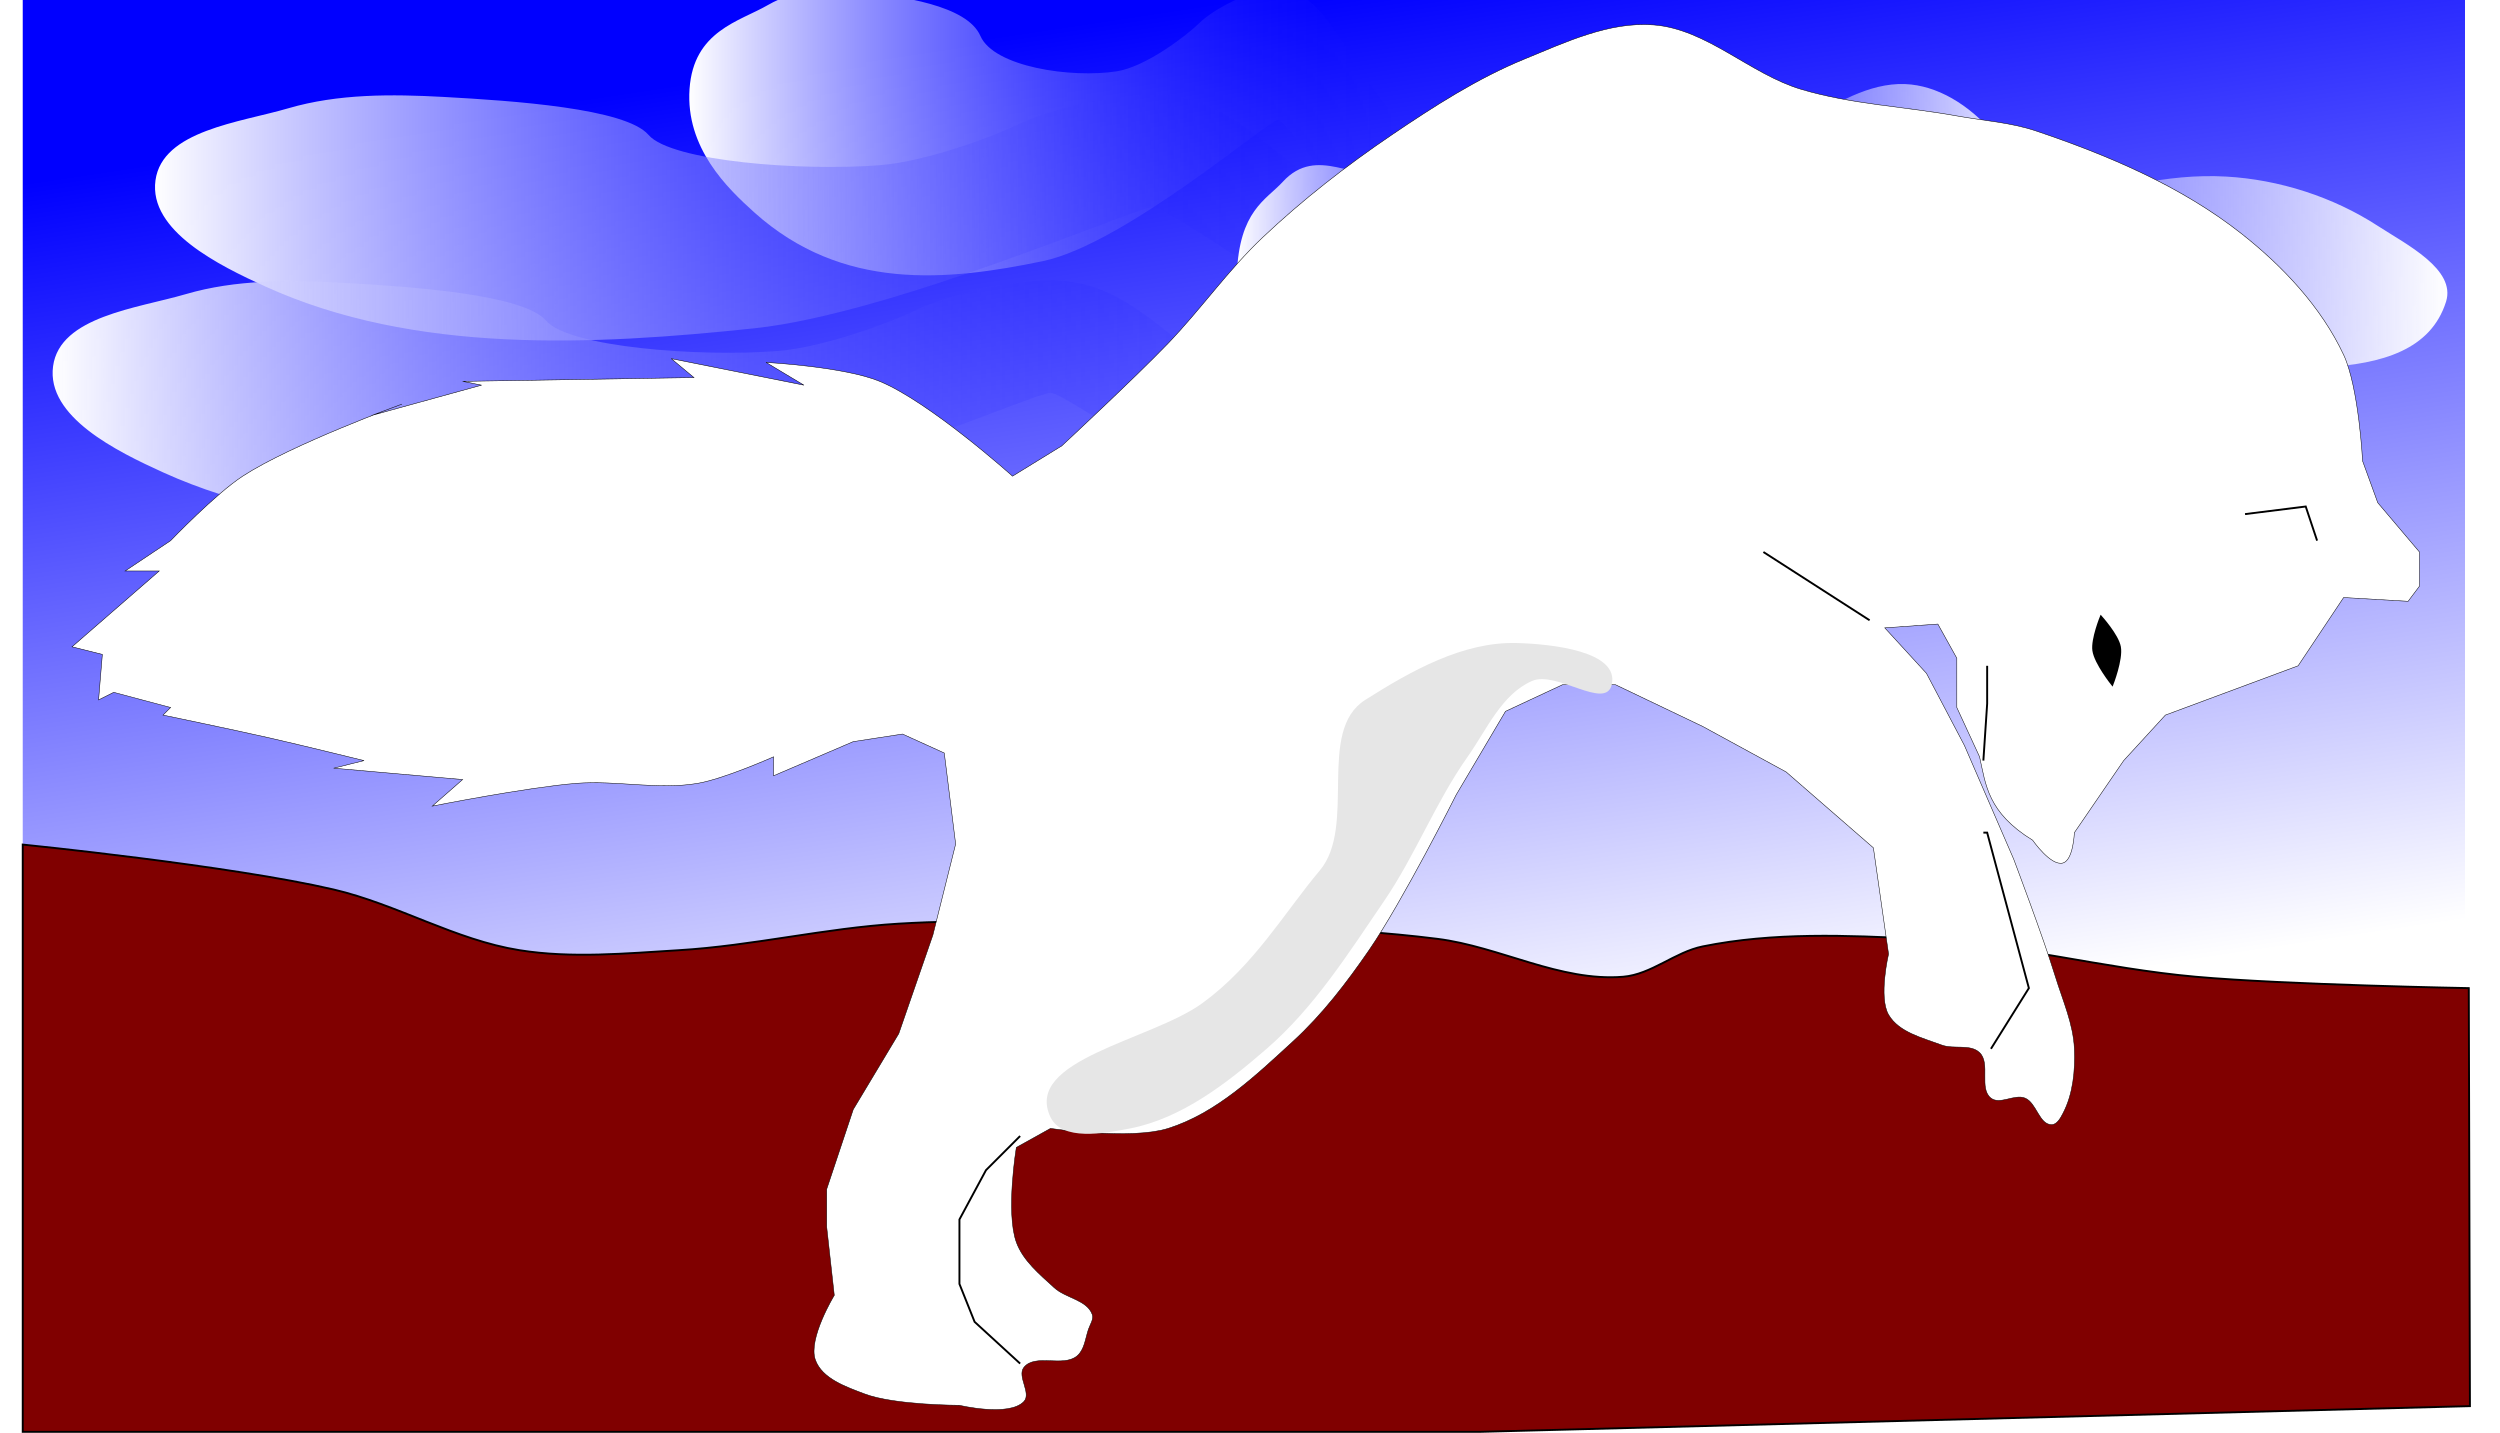
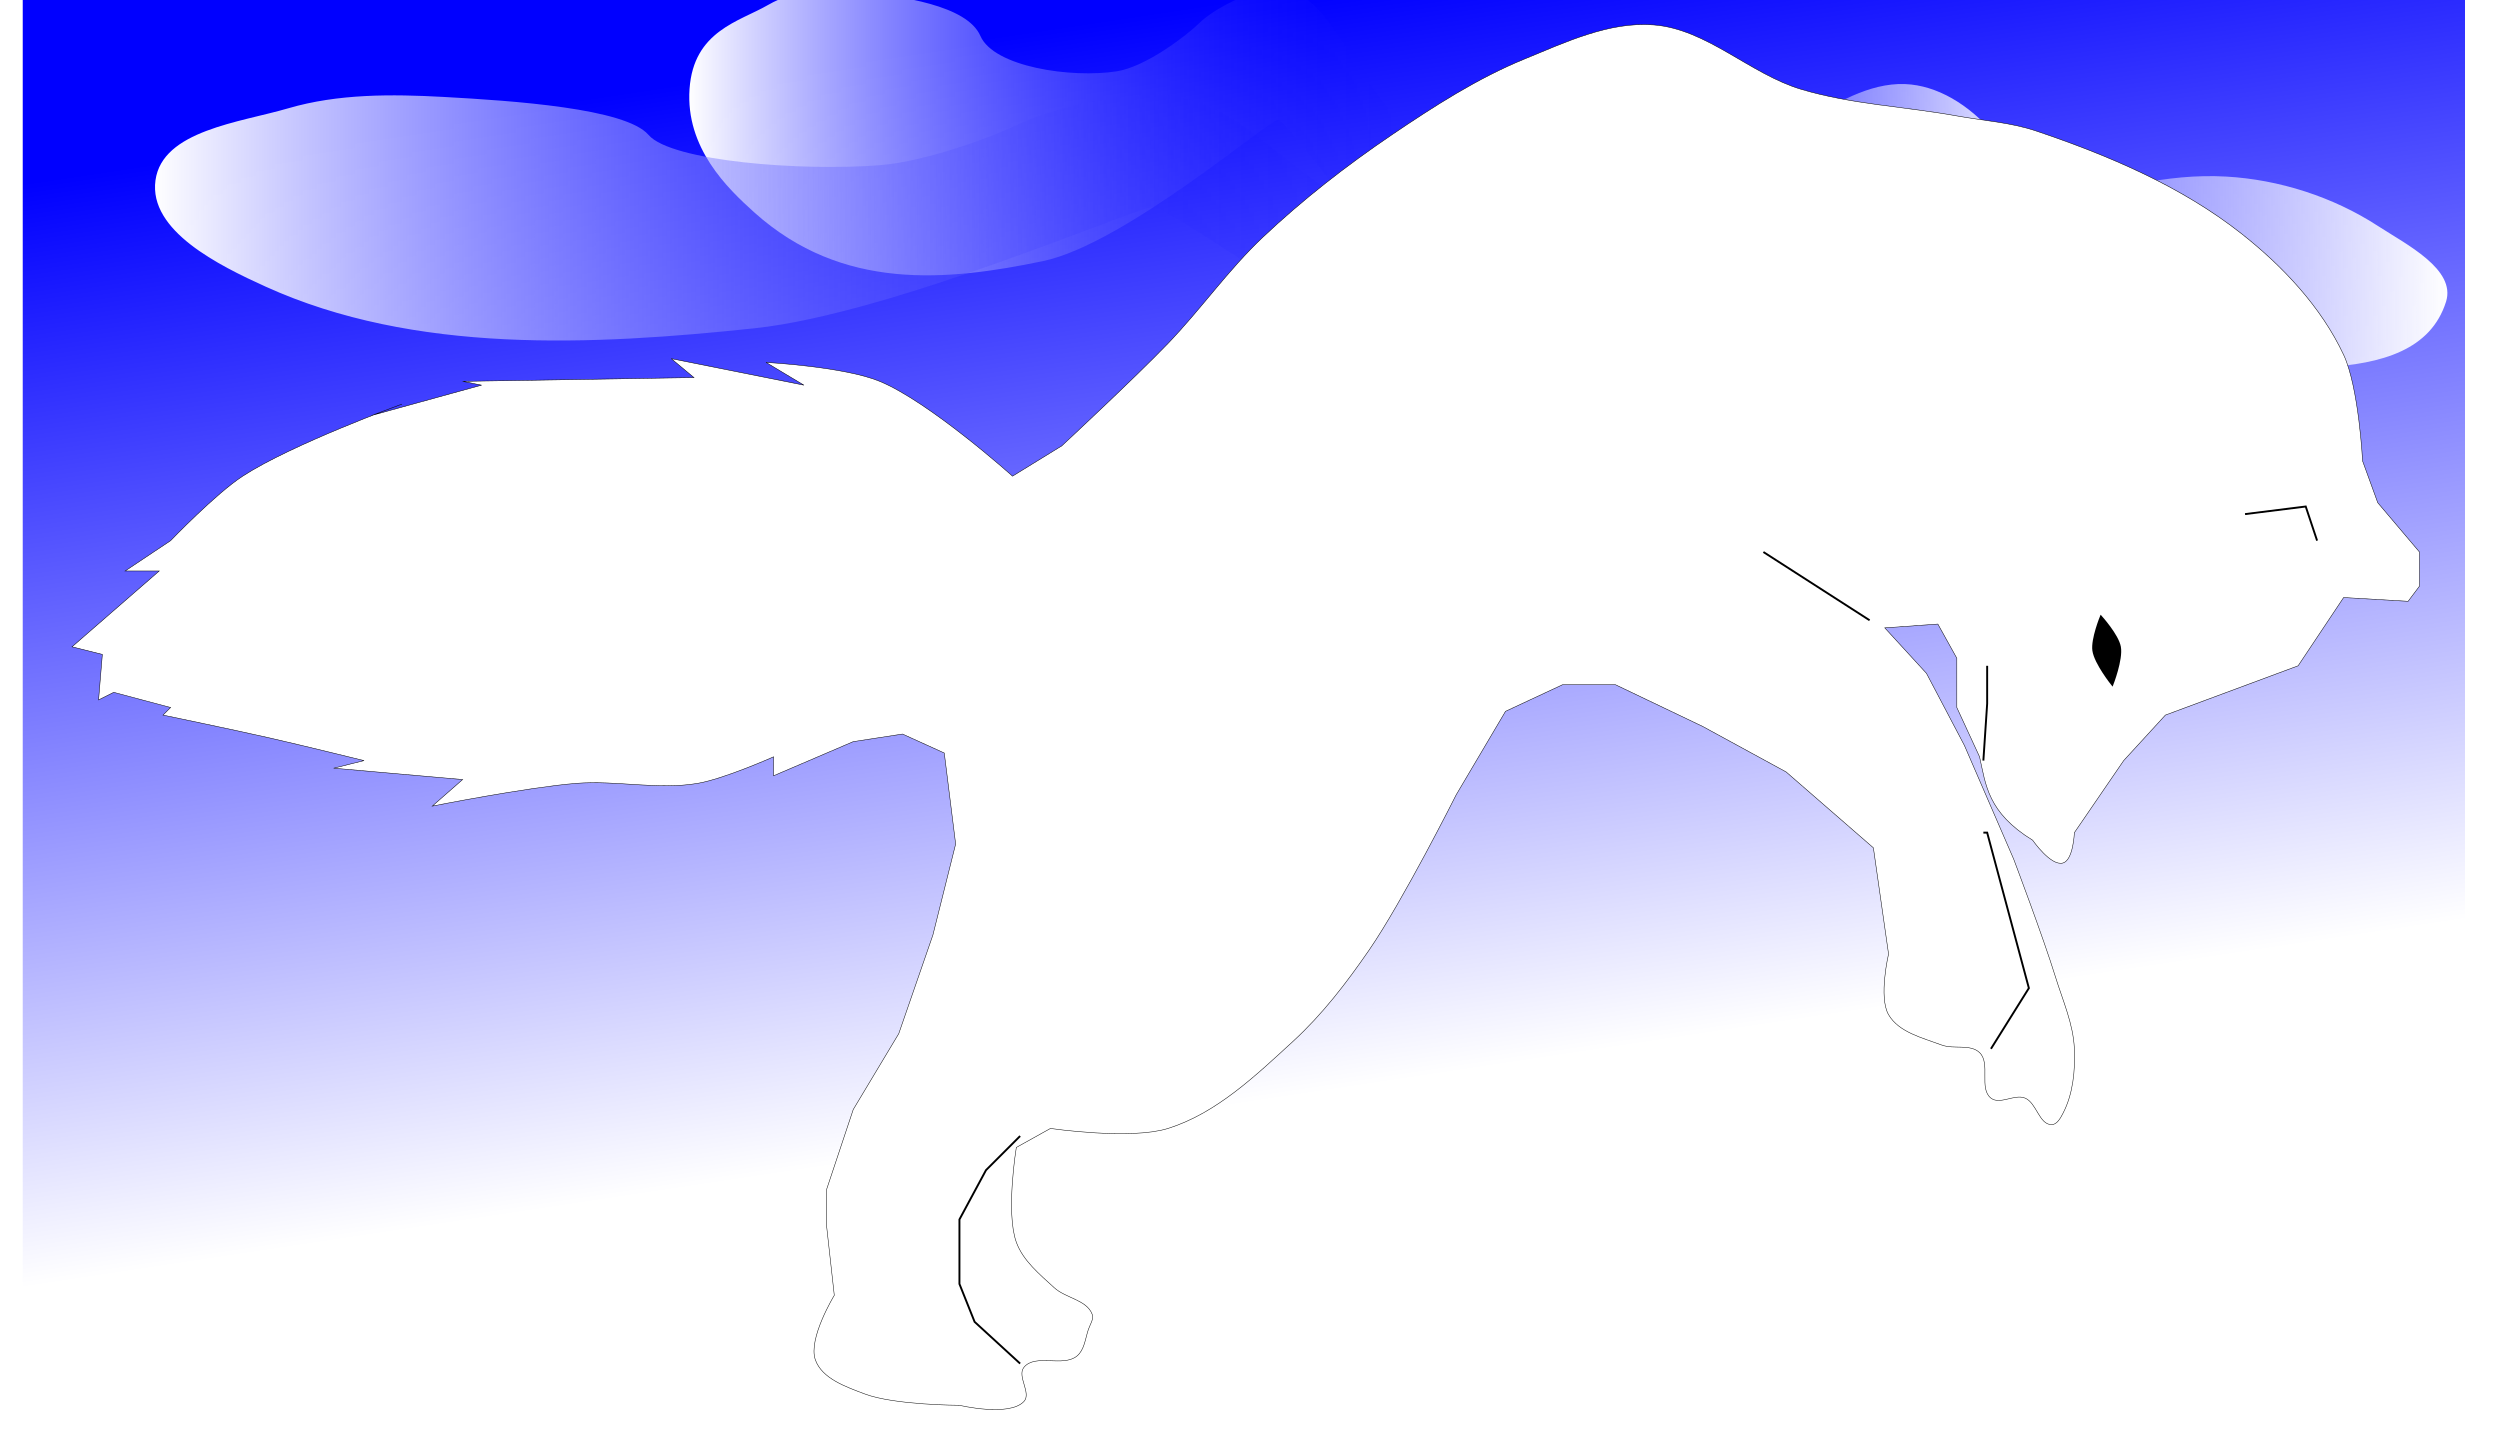
<svg xmlns="http://www.w3.org/2000/svg" xmlns:ns1="http://www.inkscape.org/namespaces/inkscape" xmlns:ns2="http://sodipodi.sourceforge.net/DTD/sodipodi-0.dtd" xmlns:xlink="http://www.w3.org/1999/xlink" height="209.502mm" width="365.547mm" viewBox="0 0 1295.245 742.329" id="svg2" version="1.1" ns1:version="0.91 r13725" ns2:docname="puppy.svg">
  <title id="title3363">Puppy</title>
  <defs id="defs8">
    <linearGradient ns1:collect="always" id="linearGradient3239">
      <stop style="stop-color:#ffffff;stop-opacity:1" offset="0" id="stop3241" />
      <stop id="stop3249" offset="0.526" style="stop-color:#0000ff;stop-opacity:0" />
      <stop style="stop-color:#ffffff;stop-opacity:1" offset="1" id="stop3243" />
    </linearGradient>
    <linearGradient ns1:collect="always" id="linearGradient3229">
      <stop style="stop-color:#0000ff;stop-opacity:1;" offset="0" id="stop3231" />
      <stop style="stop-color:#0000ff;stop-opacity:0;" offset="1" id="stop3233" />
    </linearGradient>
    <linearGradient ns1:collect="always" xlink:href="#linearGradient3229" id="linearGradient3235" x1="119.852" y1="213.395" x2="204.339" y2="773.361" gradientUnits="userSpaceOnUse" gradientTransform="translate(487.26,-208.364)" />
    <linearGradient ns1:collect="always" xlink:href="#linearGradient3239" id="linearGradient3247" x1="-407.55" y1="332.258" x2="780.963" y2="332.258" gradientUnits="userSpaceOnUse" gradientTransform="translate(487.26,-208.364)" />
    <filter ns1:collect="always" style="color-interpolation-filters:sRGB" id="filter3291" x="-0.068" width="1.135" y="-0.528" height="2.055">
      <feGaussianBlur ns1:collect="always" stdDeviation="33.503" id="feGaussianBlur3293" />
    </filter>
    <linearGradient ns1:collect="always" xlink:href="#linearGradient3239" id="linearGradient3297" gradientUnits="userSpaceOnUse" x1="-407.55" y1="332.258" x2="780.963" y2="332.258" gradientTransform="translate(58.944,121.817)" />
    <linearGradient ns1:collect="always" xlink:href="#linearGradient3239" id="linearGradient3301" gradientUnits="userSpaceOnUse" gradientTransform="translate(58.944,121.817)" x1="-407.55" y1="332.258" x2="780.963" y2="332.258" />
    <linearGradient ns1:collect="always" xlink:href="#linearGradient3239" id="linearGradient3305" gradientUnits="userSpaceOnUse" x1="-407.55" y1="332.258" x2="780.963" y2="332.258" gradientTransform="translate(434.211,-112.089)" />
    <filter ns1:collect="always" style="color-interpolation-filters:sRGB" id="filter3352" x="-0.045" width="1.09" y="-0.052" height="1.103">
      <feGaussianBlur ns1:collect="always" stdDeviation="5.48" id="feGaussianBlur3354" />
    </filter>
  </defs>
  <ns2:namedview pagecolor="#ffffff" bordercolor="#666666" borderopacity="1" objecttolerance="10" gridtolerance="10" guidetolerance="10" ns1:pageopacity="0" ns1:pageshadow="2" ns1:window-width="1366" ns1:window-height="712" id="namedview6" showgrid="false" ns1:zoom="0.20419453" ns1:cx="558.69412" ns1:cy="317.94232" ns1:window-x="0" ns1:window-y="0" ns1:window-maximized="1" ns1:current-layer="svg2" fit-margin-top="-28" fit-margin-left="-15" fit-margin-right="-15" fit-margin-bottom="0" />
  <rect style="opacity:1;fill:#ffffff;fill-opacity:1;stroke:none;stroke-width:0.25;stroke-linecap:round;stroke-linejoin:miter;stroke-miterlimit:4;stroke-dasharray:none;stroke-dashoffset:0;stroke-opacity:1" id="rect3165" width="1265.328" height="742.692" x="11.78" y="-0.863" />
  <rect y="-0.863" x="11.78" height="742.692" width="1265.328" id="rect3172" style="opacity:1;fill:url(#linearGradient3235);fill-opacity:1;stroke:none;stroke-width:0.25;stroke-linecap:round;stroke-linejoin:miter;stroke-miterlimit:4;stroke-dasharray:none;stroke-dashoffset:0;stroke-opacity:1" />
  <path ns2:nodetypes="sssssssssssssssssss" ns1:connector-curvature="0" id="path3295" d="m -347.769,423.628 c 3.517,-25.844 43.739,-29.993 68.768,-37.331 25.836,-7.575 53.673,-7.375 80.557,-5.894 35.913,1.978 94.31,5.894 106.099,19.648 11.789,13.754 79.686,18.91 119.852,15.718 25.201,-2.002 60.909,-15.718 72.697,-21.613 11.789,-5.894 55.109,-18.873 82.521,-13.754 36.657,6.846 60.741,45.669 96.275,56.979 83.908,26.707 175.384,26.876 263.282,21.613 62.056,-3.716 120.658,-40.832 182.726,-37.331 27.502,1.551 55.492,10.536 78.592,25.542 14.778,9.6 40.668,22.49 35.366,39.296 -15.773,49.998 -101.237,28.824 -153.254,35.366 -83.199,10.464 -167.916,12.705 -251.494,5.894 -56.46,-4.601 -159.148,-31.437 -167.008,-31.437 -7.859,0 -90.381,-58.944 -98.24,-58.944 -7.859,0 -134.812,55.312 -206.303,62.873 -84.322,8.919 -176.26,13.462 -253.458,-21.613 -24.037,-10.921 -60.539,-28.854 -56.979,-55.014 z" style="fill:url(#linearGradient3297);fill-opacity:1;fill-rule:evenodd;stroke:none;stroke-width:1px;stroke-linecap:butt;stroke-linejoin:miter;stroke-opacity:1;filter:url(#filter3291)" transform="matrix(0.59,0,0,1.164,562.433,-447.026)" />
-   <path style="fill:#800000;fill-rule:evenodd;stroke:#000000;stroke-width:1px;stroke-linecap:butt;stroke-linejoin:miter;stroke-opacity:1" d="m 11.78,437.57 0,304.26 755.053,0 512.83,-13.311 -0.59,-216.57 c 0,0 -94.455,-1.705 -141.465,-5.895 -48.067,-4.284 -95.236,-17.211 -143.432,-19.648 -37.306,-1.887 -75.38,-3.474 -111.992,3.93 -14.426,2.917 -26.592,14.523 -41.262,15.719 -32.644,2.661 -63.775,-15.573 -96.273,-19.648 -54,-6.771 -108.671,-6.549 -163.078,-7.859 -38.63,-0.93 -77.352,-2.319 -115.924,0 -38.192,2.296 -75.765,11.457 -113.957,13.754 -27.458,1.651 -55.356,4.323 -82.521,0 -33.34,-5.306 -63.402,-23.754 -96.275,-31.438 C 120.054,448.513 11.78,437.57 11.78,437.57 Z" id="path3167" ns1:connector-curvature="0" ns2:nodetypes="cccccssssssssssc" />
  <path style="fill:url(#linearGradient3247);fill-opacity:1;fill-rule:evenodd;stroke:none;stroke-width:1px;stroke-linecap:butt;stroke-linejoin:miter;stroke-opacity:1;filter:url(#filter3291)" d="m 80.548,93.447 c 3.517,-25.844 43.739,-29.993 68.768,-37.331 25.836,-7.575 53.673,-7.375 80.557,-5.894 35.913,1.978 94.31,5.894 106.099,19.648 11.789,13.754 79.686,18.91 119.852,15.718 25.201,-2.002 60.909,-15.718 72.697,-21.613 11.789,-5.894 55.109,-18.873 82.521,-13.754 36.657,6.846 60.741,45.669 96.275,56.979 83.908,26.707 175.384,26.876 263.282,21.613 62.056,-3.716 120.658,-40.832 182.726,-37.331 27.502,1.551 55.492,10.536 78.592,25.542 14.778,9.6 40.668,22.49 35.366,39.296 -15.773,49.998 -101.237,28.824 -153.254,35.366 -83.199,10.464 -167.917,12.705 -251.494,5.894 -56.46,-4.601 -159.148,-31.437 -167.008,-31.437 -7.859,0 -90.381,-58.944 -98.24,-58.944 -7.859,0 -134.812,55.312 -206.303,62.873 C 306.663,178.992 214.725,183.536 137.527,148.461 113.49,137.54 76.988,119.607 80.548,93.447 Z" id="path3237" ns1:connector-curvature="0" ns2:nodetypes="sssssssssssssssssss" />
-   <path transform="matrix(0.346,0,0,1.29,761.127,-404.115)" style="fill:url(#linearGradient3301);fill-opacity:1;fill-rule:evenodd;stroke:none;stroke-width:1px;stroke-linecap:butt;stroke-linejoin:miter;stroke-opacity:1;filter:url(#filter3291)" d="m -347.769,423.628 c 3.517,-25.844 43.739,-29.993 68.768,-37.331 25.836,-7.575 53.673,-7.375 80.557,-5.894 35.913,1.978 94.31,5.894 106.099,19.648 11.789,13.754 79.686,18.91 119.852,15.718 25.201,-2.002 60.909,-15.718 72.697,-21.613 11.789,-5.894 55.109,-18.873 82.521,-13.754 36.657,6.846 60.741,45.669 96.275,56.979 83.908,26.707 175.384,26.876 263.282,21.613 62.056,-3.716 120.658,-40.832 182.726,-37.331 27.502,1.551 55.492,10.536 78.592,25.542 14.778,9.6 40.668,22.49 35.366,39.296 -15.773,49.998 -101.237,28.824 -153.254,35.366 -83.199,10.464 -167.916,12.705 -251.494,5.894 -56.46,-4.601 -159.148,-31.437 -167.008,-31.437 -7.859,0 -90.381,-58.944 -98.24,-58.944 -7.859,0 -134.812,55.312 -206.303,62.873 -84.322,8.919 -176.26,13.462 -253.458,-21.613 -24.037,-10.921 -60.539,-28.854 -56.979,-55.014 z" id="path3299" ns1:connector-curvature="0" ns2:nodetypes="sssssssssssssssssss" />
-   <path ns2:nodetypes="sssssssssssssssssss" ns1:connector-curvature="0" id="path3303" d="m 27.499,189.722 c 3.517,-25.844 43.739,-29.993 68.768,-37.331 25.836,-7.575 53.673,-7.375 80.557,-5.894 35.913,1.978 94.31,5.894 106.099,19.648 11.789,13.754 79.686,18.91 119.852,15.718 25.201,-2.002 60.909,-15.718 72.697,-21.613 11.789,-5.894 55.109,-18.873 82.521,-13.754 36.657,6.846 60.741,45.669 96.275,56.979 83.908,26.707 175.384,26.876 263.282,21.613 62.056,-3.716 120.658,-40.832 182.726,-37.331 27.502,1.551 55.492,10.536 78.592,25.542 14.778,9.6 40.668,22.49 35.366,39.296 -15.773,49.998 -101.237,28.824 -153.254,35.366 -83.199,10.464 -167.916,12.705 -251.494,5.894 -56.46,-4.601 -159.148,-31.437 -167.008,-31.437 -7.859,0 -90.381,-58.944 -98.24,-58.944 -7.859,0 -134.812,55.312 -206.303,62.873 -84.322,8.919 -176.26,13.462 -253.458,-21.613 -24.037,-10.921 -60.539,-28.854 -56.979,-55.014 z" style="fill:url(#linearGradient3305);fill-opacity:1;fill-rule:evenodd;stroke:none;stroke-width:1px;stroke-linecap:butt;stroke-linejoin:miter;stroke-opacity:1;filter:url(#filter3291)" />
  <path style="opacity:1;fill:#ffffff;fill-rule:evenodd;stroke:#000000;stroke-width:0.25;stroke-linecap:butt;stroke-linejoin:miter;stroke-opacity:1" d="m 489.225,390.131 5.894,47.155 -11.789,47.155 -17.683,51.085 -23.578,39.296 -13.754,41.261 0,19.648 3.93,35.366 c 0,0 -13.69,22.459 -9.824,33.402 3.449,9.764 15.86,14.011 25.542,17.683 15.419,5.848 49.12,5.894 49.12,5.894 0,0 25.75,6.15 33.401,-1.965 4.044,-4.289 -3.706,-13.099 0,-17.683 5.895,-7.292 20.266,0.064 27.507,-5.894 3.852,-3.169 4.302,-9.027 5.894,-13.754 0.862,-2.559 2.91,-5.33 1.965,-7.859 -2.798,-7.489 -13.763,-8.343 -19.648,-13.754 -7.531,-6.924 -16.165,-13.958 -19.648,-23.578 -5.574,-15.395 0,-49.12 0,-49.12 l 17.683,-9.824 c 0,0 41.539,6.084 60.909,0 25.134,-7.895 45.426,-27.381 64.838,-45.19 15.077,-13.832 27.693,-30.303 39.296,-47.155 17.46,-25.359 45.19,-80.557 45.19,-80.557 l 25.542,-43.225 29.472,-13.754 27.507,0 45.19,21.613 43.225,23.578 45.19,39.296 7.859,55.014 c 0,0 -5.26,22.373 0,31.437 5.301,9.134 17.617,12.015 27.507,15.718 6.255,2.342 14.814,-0.679 19.648,3.93 5.863,5.59 -0.491,18.592 5.894,23.578 4.646,3.627 12.238,-2.256 17.683,0 5.99,2.481 7.27,13.754 13.754,13.754 2.779,0 4.611,-3.43 5.894,-5.894 5.221,-10.028 6.362,-22.105 5.894,-33.401 -0.532,-12.856 -6.032,-25.035 -9.824,-37.331 -6.349,-20.586 -21.613,-60.909 -21.613,-60.909 l -25.542,-58.944 -19.648,-37.331 -21.613,-23.578 27.507,-1.965 9.824,17.683 0,25.542 11.789,25.542 c 3.224,14.408 4.084,28.817 27.507,43.225 0,0 9.432,13.626 15.718,11.789 5.371,-1.569 5.894,-15.718 5.894,-15.718 l 25.542,-37.331 21.613,-23.578 68.768,-25.542 23.578,-35.366 33.401,1.965 5.894,-7.859 0,-17.683 -21.613,-25.542 -7.859,-21.613 c 0,0 -1.91,-38.151 -9.824,-55.014 -11.65,-24.824 -31.502,-45.914 -53.05,-62.873 -31.071,-24.455 -68.64,-40.389 -106.099,-53.049 -13.264,-4.483 -27.483,-5.371 -41.261,-7.859 -26.807,-4.841 -54.454,-5.962 -80.557,-13.754 -26.699,-7.97 -48.844,-31.282 -76.627,-33.402 -22.968,-1.752 -45.489,8.948 -66.803,17.683 -24.429,10.012 -46.906,24.495 -68.768,39.296 -23.546,15.941 -46.125,33.531 -66.803,53.049 -17.878,16.875 -32.073,37.301 -49.12,55.014 -17.665,18.356 -55.014,53.049 -55.014,53.049 l -25.542,15.718 c 0,0 -42.742,-38.34 -68.768,-49.12 -18.403,-7.623 -58.944,-9.824 -58.944,-9.824 l 19.648,11.789 -68.768,-13.754 11.789,9.824 -119.852,1.965 9.824,1.965 -56.979,15.718 15.718,-5.894 c 0,0 -57.224,20.852 -82.521,37.331 -13.991,9.114 -37.331,33.401 -37.331,33.401 l -23.578,15.718 17.683,0 -45.19,39.296 15.718,3.93 -1.965,23.578 7.859,-3.93 29.472,7.859 -3.93,3.93 c 0,0 36.726,7.635 55.014,11.789 16.42,3.729 49.12,11.789 49.12,11.789 l -15.718,3.93 66.803,5.894 -15.718,13.754 c 0,0 49.544,-9.818 74.662,-11.789 20.894,-1.639 42.212,3.511 62.873,0 13.682,-2.325 39.296,-13.754 39.296,-13.754 l 0,9.824 41.261,-17.683 25.542,-3.93 z" id="path3151" ns1:connector-curvature="0" ns2:nodetypes="ccccccccsscsssssssccsssccccccccssssssssscccccccccsccccccccccssssssssssccsccccccccscccccccccsccccssccccc" />
  <path style="fill:none;fill-rule:evenodd;stroke:#000000;stroke-width:1px;stroke-linecap:butt;stroke-linejoin:miter;stroke-opacity:1" d="m 528.521,706.463 -23.578,-21.613 -7.859,-19.648 0,-33.401 13.754,-25.542 17.683,-17.683 0,0 0,0 0,0" id="path3153" ns1:connector-curvature="0" />
  <path style="fill:none;fill-rule:evenodd;stroke:#000000;stroke-width:1px;stroke-linecap:butt;stroke-linejoin:miter;stroke-opacity:1" d="m 1031.508,543.385 19.648,-31.437 -21.613,-80.557 -1.965,0" id="path3155" ns1:connector-curvature="0" />
  <path style="fill:none;fill-rule:evenodd;stroke:#000000;stroke-width:1px;stroke-linecap:butt;stroke-linejoin:miter;stroke-opacity:1" d="M 968.635,321.363 913.621,285.997" id="path3157" ns1:connector-curvature="0" />
  <path style="fill:none;fill-rule:evenodd;stroke:#000000;stroke-width:1px;stroke-linecap:butt;stroke-linejoin:miter;stroke-opacity:1" d="m 1200.481,280.102 -5.894,-17.683 -31.437,3.93" id="path3159" ns1:connector-curvature="0" />
  <path style="fill:#000000;fill-rule:evenodd;stroke:#000000;stroke-width:1px;stroke-linecap:butt;stroke-linejoin:miter;stroke-opacity:1" d="m 1094.382,354.764 c 0,0 5.129,-13.078 3.93,-19.648 -1.11,-6.078 -9.824,-15.718 -9.824,-15.718 0,0 -4.797,11.708 -3.93,17.683 0.969,6.673 9.824,17.683 9.824,17.683 z" id="path3161" ns1:connector-curvature="0" ns2:nodetypes="cscsc" />
  <path style="fill:none;fill-rule:evenodd;stroke:#000000;stroke-width:1px;stroke-linecap:butt;stroke-linejoin:miter;stroke-opacity:1" d="m 1027.579,394.06 1.965,-29.472 0,-19.648" id="path3163" ns1:connector-curvature="0" />
-   <path style="fill:#e6e6e6;fill-rule:evenodd;stroke:none;stroke-width:1px;stroke-linecap:butt;stroke-linejoin:miter;stroke-opacity:1;filter:url(#filter3352)" d="m 835.029,354.764 c 4.096,-17.413 -31.239,-21.114 -49.12,-21.613 -27.968,-0.78 -54.952,14.506 -78.592,29.472 -25.437,16.104 -4.162,65.408 -23.578,88.416 -17.925,21.241 -34.064,49.334 -60.909,68.768 -26.658,19.298 -92.685,29.204 -78.592,58.944 5.949,12.555 27.626,8.56 41.261,5.894 26.789,-5.238 50.097,-23.393 70.733,-41.261 24.667,-21.358 42.534,-49.664 60.909,-76.627 16.195,-23.764 26.642,-51.168 43.225,-74.662 9.914,-14.045 17.631,-32.453 33.401,-39.296 12.631,-5.48 38.108,15.368 41.261,1.965 z" id="path3326" ns1:connector-curvature="0" ns2:nodetypes="ssssssssssss" />
</svg>